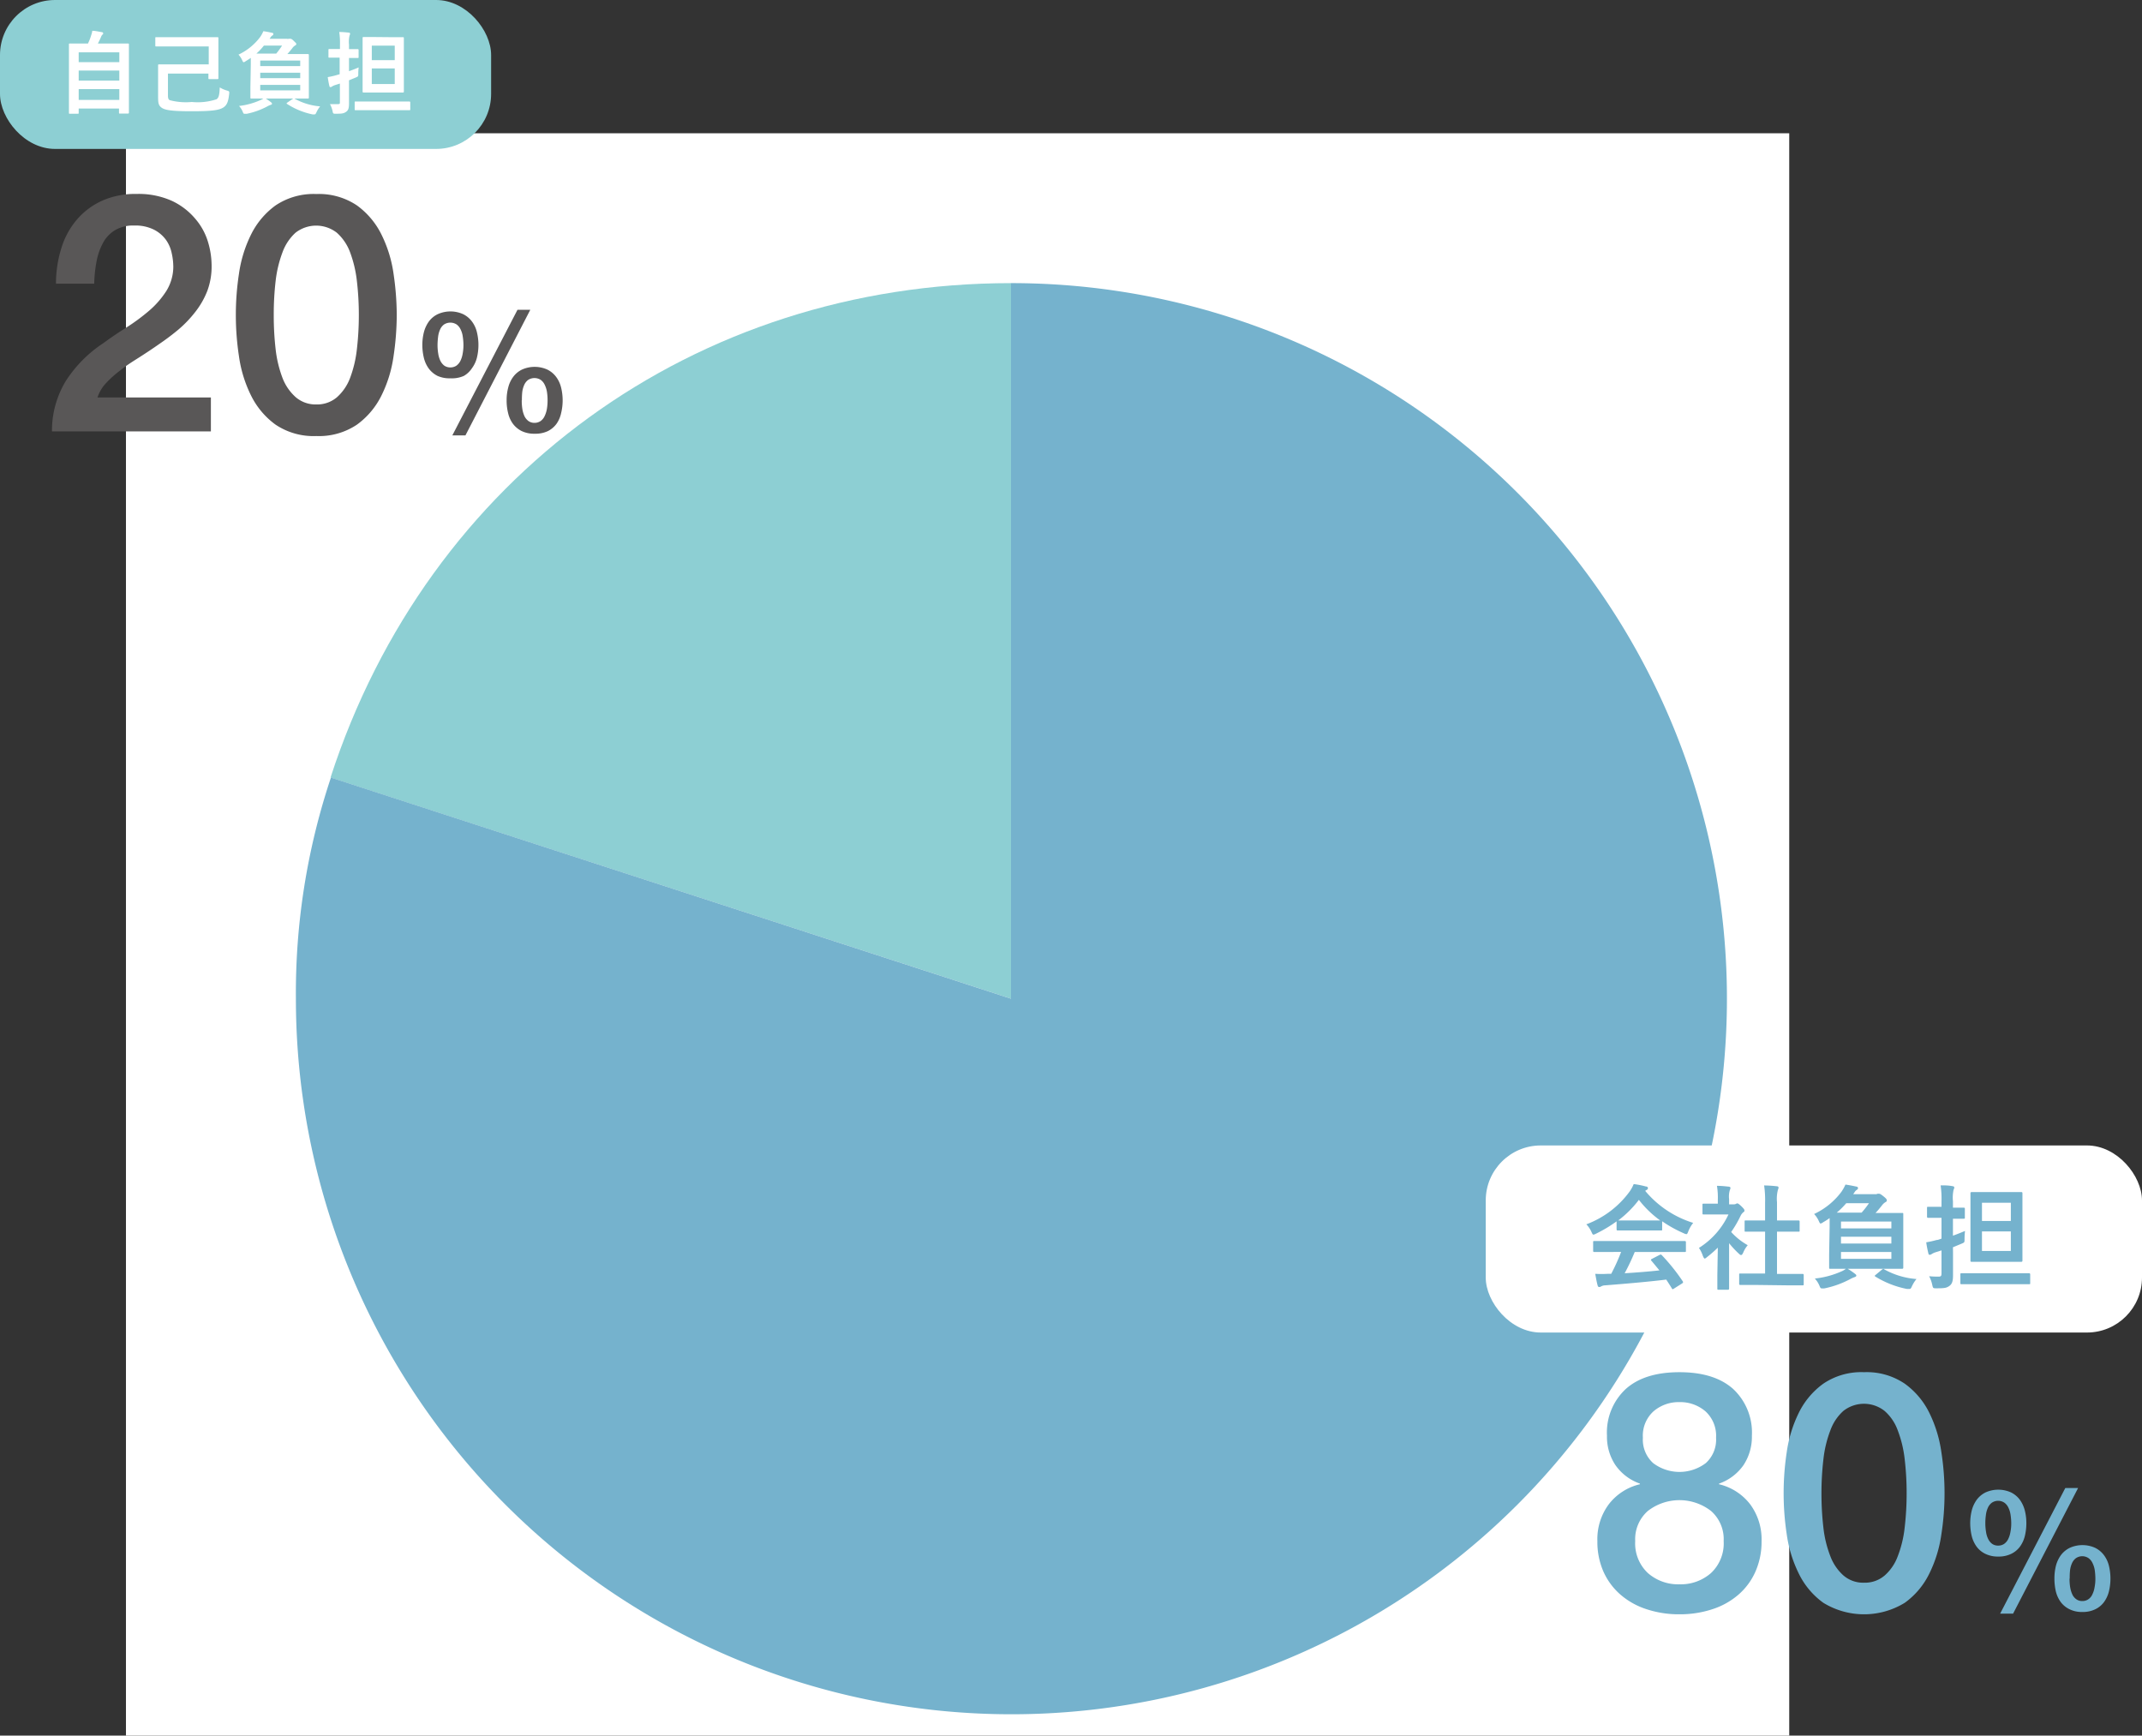
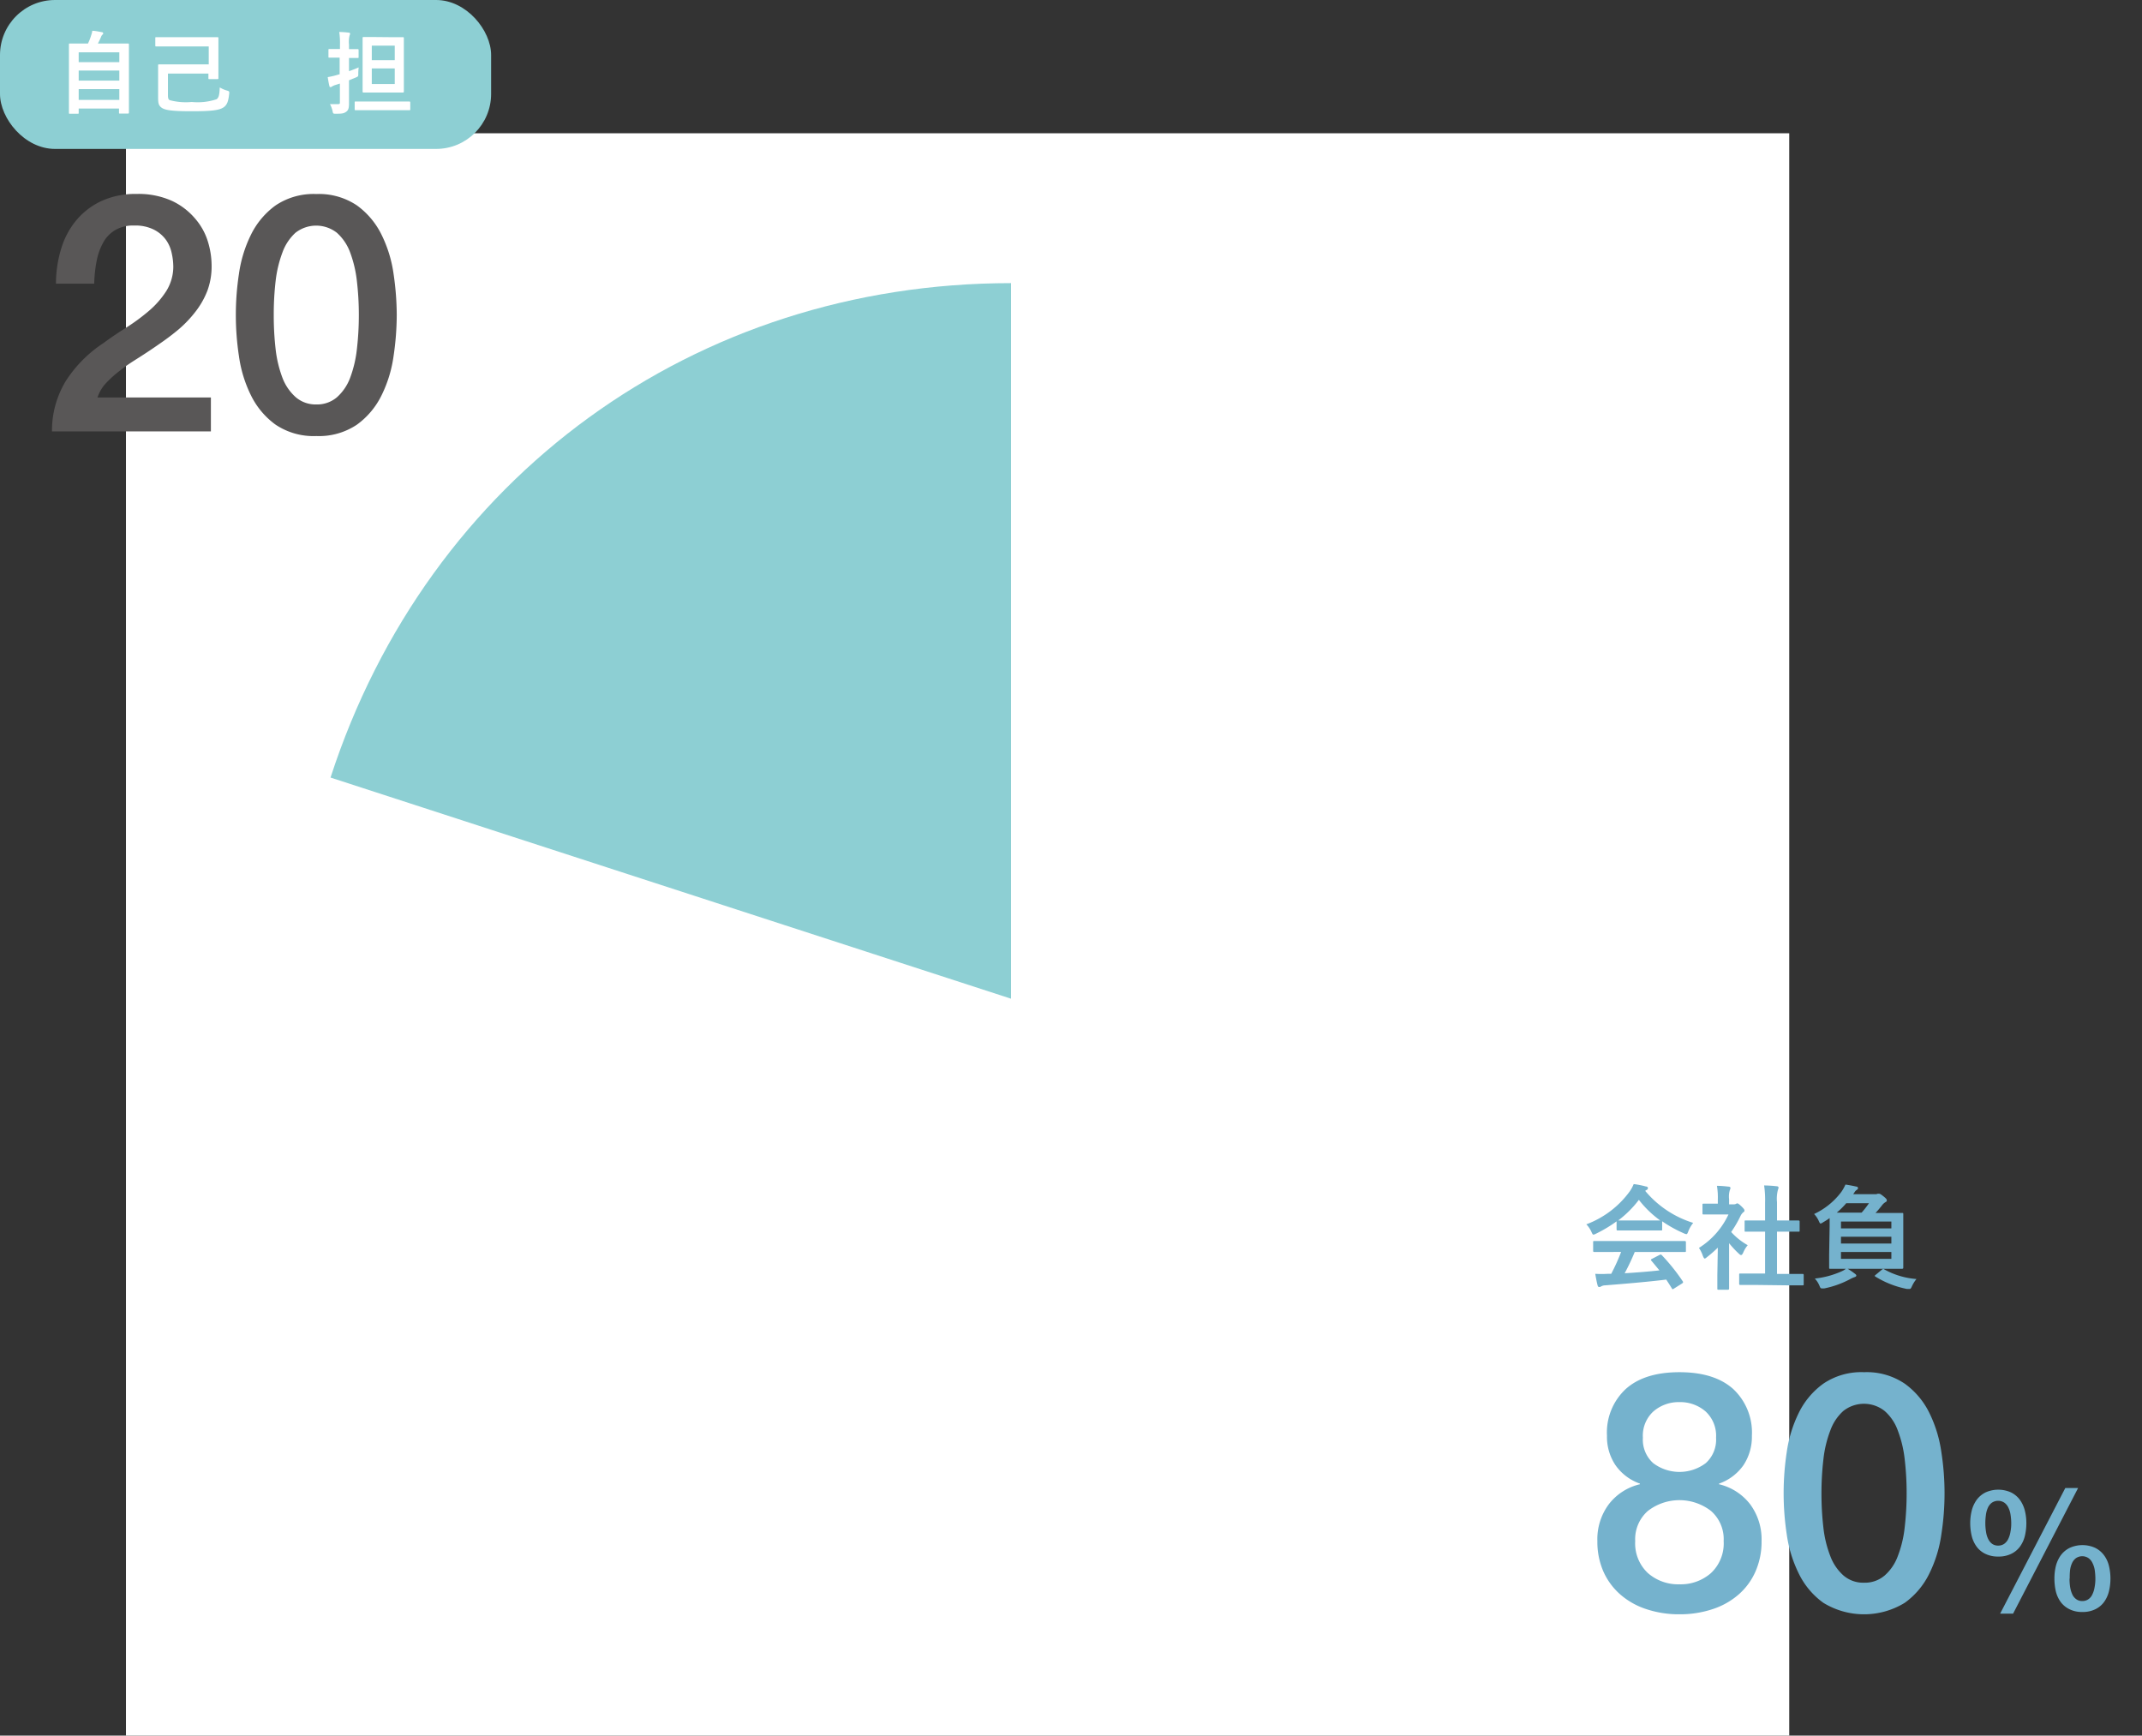
<svg xmlns="http://www.w3.org/2000/svg" viewBox="0 0 267.84 217.01">
  <rect x="0" y="0" width="267.84" height="217.01" fill="#333333" stroke="none" />
  <g id="レイヤー_2" data-name="レイヤー 2">
    <g id="レイヤー_1-2" data-name="レイヤー 1">
      <rect x="15.75" y="16.66" width="207.98" height="200.36" fill="#fff" />
      <path d="M126.42,124.87,41.33,97.22C53.54,59.62,86.89,35.4,126.42,35.4Z" fill="#8dcfd3" />
-       <path d="M126.42,124.87V35.4A89.47,89.47,0,1,1,37,124.87a84.92,84.92,0,0,1,4.38-27.65Z" fill="#75b2cd" />
-       <rect x="185.78" y="143.22" width="82.06" height="23.39" rx="6.88" fill="#fff" />
      <path d="M202.14,152.71a16.72,16.72,0,0,1-2.55,1.53,1.07,1.07,0,0,1-.34.13c-.1,0-.14-.1-.26-.36a3.32,3.32,0,0,0-.63-.93,11.79,11.79,0,0,0,5.42-4.11,4.71,4.71,0,0,0,.5-.92,10.23,10.23,0,0,1,1.52.3c.17,0,.26.1.26.19a.24.24,0,0,1-.14.23.77.77,0,0,0-.2.13,12.7,12.7,0,0,0,6,4,4,4,0,0,0-.61,1.06c-.1.25-.14.35-.24.35a1,1,0,0,1-.33-.11,16,16,0,0,1-2.7-1.5v1c0,.14,0,.15-.15.15s-.47,0-1.6,0H203.9c-1.13,0-1.52,0-1.6,0s-.16,0-.16-.15Zm-.9,3.83c-1.33,0-1.78,0-1.87,0s-.16,0-.16-.16v-1.06c0-.14,0-.15.16-.15s.54,0,1.87,0h7.53c1.33,0,1.78,0,1.87,0s.17,0,.17.15v1.06c0,.15,0,.16-.17.16s-.54,0-1.87,0h-4.36a27.73,27.73,0,0,1-1.26,2.66c1.47-.09,3-.21,4.35-.36-.33-.39-.65-.79-1-1.2-.1-.11-.09-.17.08-.25l.91-.47c.15-.08.2-.07.29,0a24.51,24.51,0,0,1,2.63,3.28c.07.11.07.17-.07.27l-1,.63c-.09.06-.13.09-.17.09s-.07,0-.12-.1c-.24-.4-.48-.76-.7-1.1-2.35.29-5.23.53-7.63.72a1.13,1.13,0,0,0-.51.13.38.38,0,0,1-.24.08c-.1,0-.17-.07-.2-.2-.13-.46-.21-1-.3-1.45a13.19,13.19,0,0,0,1.54,0l.46,0a24.73,24.73,0,0,0,1.24-2.74Zm4.83-3.94c1,0,1.37,0,1.53,0a12.82,12.82,0,0,1-2.67-2.58,13.19,13.19,0,0,1-2.59,2.58c.13,0,.53,0,1.56,0Z" fill="#75b2cd" />
      <path d="M214.8,156a16,16,0,0,1-1.34,1.17c-.14.12-.23.19-.3.19s-.14-.12-.23-.33a4,4,0,0,0-.49-1,9.83,9.83,0,0,0,3.69-4.18h-1.6c-1.07,0-1.41,0-1.5,0s-.15,0-.15-.15v-1.05c0-.14,0-.15.15-.15s.43,0,1.5,0h.27V150a8.75,8.75,0,0,0-.11-1.73c.53,0,1,.05,1.47.1.14,0,.22.09.22.14a.7.7,0,0,1-.08.3,2.83,2.83,0,0,0-.09,1.13v.64h.6a.48.48,0,0,0,.26-.06.46.46,0,0,1,.16-.06c.08,0,.23.09.52.37s.38.41.38.51,0,.14-.14.23a1.37,1.37,0,0,0-.32.4,14.13,14.13,0,0,1-1.2,2.07,8.17,8.17,0,0,0,2.07,1.65,3.42,3.42,0,0,0-.56.92c-.1.21-.17.31-.27.31s-.16-.06-.28-.17a11.49,11.49,0,0,1-1.22-1.31v4c0,1,0,1.59,0,1.66s0,.16-.17.16h-1.13c-.15,0-.17,0-.17-.16s0-.62,0-1.66Zm4.72,4.66c-1.34,0-1.81,0-1.89,0s-.16,0-.16-.15v-1.12c0-.14,0-.16.16-.16s.55,0,1.89,0h1.19V154h-2.42c-.13,0-.14,0-.14-.14v-1.12c0-.14,0-.14.14-.14s.52,0,1.78,0h.64v-2.25a12.53,12.53,0,0,0-.12-2.13,15.55,15.55,0,0,1,1.57.1c.13,0,.23.07.23.14a.62.62,0,0,1-.07.29,4.41,4.41,0,0,0-.12,1.56v2.29h.89c1.26,0,1.7,0,1.78,0s.16,0,.16.14v1.12c0,.14,0,.14-.16.14H222.2v5.28h1.29c1.34,0,1.79,0,1.88,0s.17,0,.17.16v1.12c0,.14,0,.15-.17.15s-.54,0-1.88,0Z" fill="#75b2cd" />
      <path d="M228.78,153.36c0-.46,0-.8,0-1.06a7.46,7.46,0,0,1-.81.52.8.8,0,0,1-.31.16c-.1,0-.14-.11-.25-.35a3.17,3.17,0,0,0-.57-.84,9,9,0,0,0,3.41-2.77,5.57,5.57,0,0,0,.51-.91c.53.08.89.15,1.34.25.18,0,.23.13.23.21s-.08.16-.15.2a.88.88,0,0,0-.29.31l-.16.23h2.71a.57.57,0,0,0,.33-.05.78.78,0,0,1,.21,0c.1,0,.21.06.57.35s.38.37.38.49-.07.15-.17.21a1.55,1.55,0,0,0-.47.45c-.25.31-.49.61-.77.9h1.31c1.38,0,1.86,0,2,0s.16,0,.16.15,0,.57,0,1.61v3.46c0,1.05,0,1.52,0,1.6s0,.16-.16.16-.58,0-2,0h-4.95c-1.37,0-1.86,0-2,0s-.16,0-.16-.16,0-.55,0-1.6Zm3.15,5.89c.14.1.19.17.19.24s-.07.15-.21.19a3.5,3.5,0,0,0-.56.25,11.78,11.78,0,0,1-3.22,1.16,2,2,0,0,1-.35,0c-.11,0-.17-.07-.25-.28a3.09,3.09,0,0,0-.6-.95,11,11,0,0,0,3.41-.93,2,2,0,0,0,.56-.37A8.49,8.49,0,0,1,231.93,159.25Zm.85-7.63a11.36,11.36,0,0,0,.92-1.18h-2.84a10.2,10.2,0,0,1-1.19,1.18Zm-2.58,1.11v.86h6.3v-.86Zm6.3,2.75v-.85h-6.3v.85Zm0,1.06h-6.3v.86h6.3Zm-1.16,2.19c.14-.1.18-.1.3,0a9.77,9.77,0,0,0,4,1.19,4.13,4.13,0,0,0-.61,1c-.1.18-.12.24-.27.24l-.32,0a11.78,11.78,0,0,1-3.93-1.54c-.13-.08-.11-.12.06-.25Z" fill="#75b2cd" />
-       <path d="M244.21,156.57c0,1,0,2.16,0,2.85s-.08,1.09-.45,1.36-.67.3-1.61.3c-.44,0-.44,0-.54-.44a4,4,0,0,0-.39-1.07,11.52,11.52,0,0,0,1.18.05c.29,0,.37-.07.37-.42v-2.86l-.76.24a1.89,1.89,0,0,0-.47.22.41.41,0,0,1-.23.09c-.08,0-.15,0-.18-.17a13.22,13.22,0,0,1-.27-1.39,11.86,11.86,0,0,0,1.3-.29c.19,0,.38-.1.61-.17v-2.6h-.25c-1,0-1.32,0-1.4,0s-.16,0-.16-.15v-1.08c0-.14,0-.15.16-.15s.39,0,1.4,0h.25v-.68a11.76,11.76,0,0,0-.11-2c.53,0,1,0,1.48.1.14,0,.23.09.23.16a.75.75,0,0,1-.09.29,4.62,4.62,0,0,0-.08,1.43V151c.94,0,1.25,0,1.34,0s.15,0,.15.15v1.08c0,.14,0,.15-.15.15s-.4,0-1.34,0v2.12c.51-.18,1-.38,1.51-.59a8.71,8.71,0,0,0-.06,1c0,.45,0,.43-.39.6l-1.06.44Zm3,4c-1.37,0-1.85,0-1.94,0s-.14,0-.14-.15v-1.06c0-.14,0-.16.14-.16s.57,0,1.94,0h4.57c1.38,0,1.86,0,1.93,0s.15,0,.15.16v1.06c0,.14,0,.15-.15.15s-.55,0-1.93,0ZM251,149.05c1.23,0,1.64,0,1.73,0s.16,0,.16.16,0,.65,0,1.88v4.63c0,1.22,0,1.8,0,1.88s0,.17-.16.17-.5,0-1.73,0h-2.73c-1.22,0-1.62,0-1.72,0s-.16,0-.16-.17,0-.66,0-1.88v-4.63c0-1.23,0-1.8,0-1.88s0-.16.16-.16.5,0,1.72,0Zm-3.17,1.33v2.28h3.61v-2.28Zm3.61,3.59h-3.61v2.44h3.61Z" fill="#75b2cd" />
      <path d="M210,201.84a12.84,12.84,0,0,1-4.09-.63,9.32,9.32,0,0,1-3.26-1.81,8.26,8.26,0,0,1-2.15-2.89,9.21,9.21,0,0,1-.76-3.82,7.31,7.31,0,0,1,1.43-4.61,6.88,6.88,0,0,1,3.89-2.5v-.08a6.23,6.23,0,0,1-3.06-2.31,6.35,6.35,0,0,1-1.06-3.68,7.42,7.42,0,0,1,2.35-5.84q2.34-2.1,6.71-2.1t6.72,2.1a7.45,7.45,0,0,1,2.34,5.84,6.42,6.42,0,0,1-1.05,3.68,6.23,6.23,0,0,1-3.06,2.31v.08a6.92,6.92,0,0,1,3.89,2.5,7.37,7.37,0,0,1,1.43,4.61,9.21,9.21,0,0,1-.77,3.82,8.12,8.12,0,0,1-2.14,2.89,9.32,9.32,0,0,1-3.26,1.81A12.91,12.91,0,0,1,210,201.84Zm0-3.75a5.71,5.71,0,0,0,3.95-1.41,5.08,5.08,0,0,0,1.58-4,4.69,4.69,0,0,0-1.58-3.76,6.45,6.45,0,0,0-7.9,0,4.69,4.69,0,0,0-1.58,3.76,5.08,5.08,0,0,0,1.58,4A5.72,5.72,0,0,0,210,198.09Zm0-22.78a4.83,4.83,0,0,0-3.24,1.15,4.1,4.1,0,0,0-1.33,3.3,3.94,3.94,0,0,0,1.29,3.18,5.46,5.46,0,0,0,6.57,0,3.94,3.94,0,0,0,1.29-3.18,4.13,4.13,0,0,0-1.33-3.3A4.84,4.84,0,0,0,210,175.31Z" fill="#75b2cd" />
      <path d="M233.09,171.57a8.45,8.45,0,0,1,5.09,1.44,9.81,9.81,0,0,1,3.07,3.65,16.22,16.22,0,0,1,1.5,4.89,33.42,33.42,0,0,1,0,10.31,16.07,16.07,0,0,1-1.5,4.88,9.76,9.76,0,0,1-3.07,3.66,9.73,9.73,0,0,1-10.19,0,9.76,9.76,0,0,1-3.07-3.66,16.07,16.07,0,0,1-1.5-4.88,34.26,34.26,0,0,1,0-10.31,16.22,16.22,0,0,1,1.5-4.89A9.81,9.81,0,0,1,228,173,8.46,8.46,0,0,1,233.09,171.57Zm0,26.32a3.78,3.78,0,0,0,2.57-.9,5.93,5.93,0,0,0,1.64-2.41,14.1,14.1,0,0,0,.86-3.55,37,37,0,0,0,.25-4.33,36.47,36.47,0,0,0-.25-4.3,14.43,14.43,0,0,0-.86-3.55,5.87,5.87,0,0,0-1.64-2.43,4.16,4.16,0,0,0-5.17,0,6,6,0,0,0-1.62,2.43,14.43,14.43,0,0,0-.86,3.55,36.47,36.47,0,0,0-.25,4.3A37,37,0,0,0,228,191a14.1,14.1,0,0,0,.86,3.55,6.1,6.1,0,0,0,1.62,2.41A3.77,3.77,0,0,0,233.09,197.89Z" fill="#75b2cd" />
      <path d="M249.87,194.62a3.52,3.52,0,0,1-1.62-.34,2.92,2.92,0,0,1-1.09-.9,3.81,3.81,0,0,1-.61-1.32,7,7,0,0,1-.19-1.62,6.51,6.51,0,0,1,.2-1.61,4,4,0,0,1,.63-1.33,3.08,3.08,0,0,1,1.09-.9,3.89,3.89,0,0,1,3.18,0,3.08,3.08,0,0,1,1.09.9,4,4,0,0,1,.63,1.33,6.51,6.51,0,0,1,.2,1.61,7,7,0,0,1-.19,1.62,3.81,3.81,0,0,1-.61,1.32,2.92,2.92,0,0,1-1.09.9A3.52,3.52,0,0,1,249.87,194.62Zm-1.62-4.18a6.36,6.36,0,0,0,.09,1.1,2.82,2.82,0,0,0,.27.89,1.64,1.64,0,0,0,.49.6,1.25,1.25,0,0,0,.75.22,1.28,1.28,0,0,0,.76-.22,1.57,1.57,0,0,0,.5-.6,3.1,3.1,0,0,0,.28-.89,5.49,5.49,0,0,0,.1-1.1,7,7,0,0,0-.08-1,3,3,0,0,0-.26-.9,1.61,1.61,0,0,0-.5-.64,1.4,1.4,0,0,0-1.6,0,1.59,1.59,0,0,0-.49.64,3,3,0,0,0-.24.9A7,7,0,0,0,248.25,190.44Zm10-4.39h1.6l-8.13,15.71H250.1Zm2.14,15.5a3.45,3.45,0,0,1-1.61-.34,3,3,0,0,1-1.1-.9,3.81,3.81,0,0,1-.61-1.32,7.06,7.06,0,0,1-.18-1.62,6.51,6.51,0,0,1,.19-1.61,4,4,0,0,1,.63-1.33,3.12,3.12,0,0,1,1.1-.9,3.86,3.86,0,0,1,3.17,0,3.08,3.08,0,0,1,1.09.9,3.64,3.64,0,0,1,.63,1.33,6.78,6.78,0,0,1,0,3.23,3.81,3.81,0,0,1-.61,1.32,2.92,2.92,0,0,1-1.09.9A3.52,3.52,0,0,1,260.41,201.55Zm-1.61-4.18a6.39,6.39,0,0,0,.08,1.1,3.46,3.46,0,0,0,.27.89,1.49,1.49,0,0,0,.5.6,1.2,1.2,0,0,0,.74.22,1.26,1.26,0,0,0,.76-.22,1.42,1.42,0,0,0,.5-.6,3.1,3.1,0,0,0,.28-.89,5.49,5.49,0,0,0,.1-1.1,8.76,8.76,0,0,0-.07-1,3,3,0,0,0-.27-.9,1.61,1.61,0,0,0-.5-.64,1.4,1.4,0,0,0-1.6,0,1.59,1.59,0,0,0-.49.64,3,3,0,0,0-.24.9A8.77,8.77,0,0,0,258.8,197.37Z" fill="#75b2cd" />
      <rect width="61.41" height="18.62" rx="6.88" fill="#8dcfd3" />
      <path d="M8.74,14.22c-.11,0-.12,0-.12-.12s0-.67,0-3.67V8.35c0-2.09,0-2.71,0-2.79s0-.12.12-.12.47,0,1.57,0H11a6.67,6.67,0,0,0,.41-1.06,2.56,2.56,0,0,0,.13-.53c.38,0,.87.12,1.2.17.1,0,.16.09.16.15s0,.11-.09.16a.72.72,0,0,0-.17.27,8.67,8.67,0,0,1-.4.84h2.2c1.09,0,1.48,0,1.56,0s.12,0,.12.12,0,.7,0,2.49v2.37c0,3,0,3.6,0,3.65s0,.13-.12.13H15c-.11,0-.12,0-.12-.13v-.5H9.84v.53c0,.11,0,.12-.12.12Zm1.1-6.45h5.08V6.54H9.84Zm5.08,2.31V8.82H9.84v1.26Zm0,2.41V11.14H9.84v1.35Z" fill="#fff" />
      <path d="M21.25,5.81c-1.1,0-1.64,0-1.71,0s-.12,0-.12-.12V4.77c0-.11,0-.12.12-.12s.61,0,1.71,0h4.4c1.09,0,1.47,0,1.54,0s.12,0,.12.12,0,.41,0,1.21V8.57c0,.8,0,1.14,0,1.21s0,.11-.12.11h-1c-.12,0-.13,0-.13-.11V9.2H21v2.56c0,.41,0,.63.21.76a7.84,7.84,0,0,0,2.77.23,7.5,7.5,0,0,0,3.1-.34c.3-.21.36-.61.4-1.48a3.6,3.6,0,0,0,.86.38c.35.1.35.12.31.48-.1.84-.23,1.37-.79,1.69s-1.53.43-3.88.43-3.31-.12-3.75-.43-.46-.64-.46-1.44V9.33c0-.73,0-1.08,0-1.16s0-.12.12-.12.6,0,1.66,0h4.55V5.81Z" fill="#fff" />
-       <path d="M31.36,8.08c0-.37,0-.64,0-.84-.2.14-.42.28-.64.41a.65.65,0,0,1-.25.13c-.08,0-.11-.09-.2-.28a2.45,2.45,0,0,0-.45-.67,7.22,7.22,0,0,0,2.71-2.2,3.94,3.94,0,0,0,.4-.73c.43.06.71.12,1.07.2.15,0,.18.1.18.17s-.05.12-.11.16a.68.68,0,0,0-.24.24l-.12.18h2.16a.57.57,0,0,0,.26,0,.47.47,0,0,1,.17,0c.08,0,.17,0,.45.28s.3.29.3.38-.06.12-.13.17a1.1,1.1,0,0,0-.38.36c-.2.25-.39.48-.61.72h1c1.1,0,1.49,0,1.56,0s.13,0,.13.13,0,.45,0,1.28v2.76c0,.83,0,1.2,0,1.27s0,.12-.13.12-.46,0-1.56,0H33c-1.1,0-1.49,0-1.57,0s-.12,0-.12-.12,0-.44,0-1.27Zm2.51,4.69c.11.08.14.14.14.19s0,.11-.16.15a2.27,2.27,0,0,0-.44.2,9.37,9.37,0,0,1-2.57.92l-.28,0c-.09,0-.13-.06-.2-.23a2.34,2.34,0,0,0-.47-.75,9.09,9.09,0,0,0,2.71-.75,1.38,1.38,0,0,0,.45-.29A7.07,7.07,0,0,1,33.87,12.77Zm.67-6.07a9.24,9.24,0,0,0,.73-1H33a7.67,7.67,0,0,1-.94,1Zm-2,.87v.69h5V7.57Zm5,2.2V9.09h-5v.68Zm0,.84h-5v.69h5Zm-.92,1.74c.11-.07.15-.07.24,0a7.84,7.84,0,0,0,3.17.95,3.37,3.37,0,0,0-.49.81c-.08.14-.1.19-.21.19a1.09,1.09,0,0,1-.26,0A9.26,9.26,0,0,1,35.9,13c-.1-.06-.09-.09.05-.19Z" fill="#fff" />
      <path d="M43.64,10.63c0,.79,0,1.72,0,2.28s-.06.86-.36,1.07-.52.24-1.28.24c-.35,0-.35,0-.42-.35a3.23,3.23,0,0,0-.32-.85c.3,0,.63,0,.95,0s.29-.05.29-.33V10.45l-.61.19a1.93,1.93,0,0,0-.37.17.29.29,0,0,1-.18.08c-.07,0-.12,0-.15-.13-.08-.31-.15-.72-.21-1.12a8.67,8.67,0,0,0,1-.22l.49-.14V7.21H42.3c-.79,0-1,0-1.11,0s-.12,0-.12-.13V6.26c0-.11,0-.13.12-.13s.32,0,1.11,0h.21V5.62A9.33,9.33,0,0,0,42.42,4a10.6,10.6,0,0,1,1.18.08c.11,0,.18.07.18.12a.67.67,0,0,1-.07.24,3.32,3.32,0,0,0-.07,1.14v.56c.76,0,1,0,1.07,0s.13,0,.13.13v.85c0,.12,0,.13-.13.13s-.31,0-1.07,0V8.9c.41-.14.82-.3,1.21-.47a5.63,5.63,0,0,0-.05.77c0,.37,0,.35-.31.49l-.85.35ZM46,13.78c-1.09,0-1.47,0-1.54,0s-.11,0-.11-.12v-.84c0-.11,0-.13.11-.13s.45,0,1.54,0h3.64c1.09,0,1.48,0,1.53,0s.13,0,.13.13v.84c0,.11,0,.12-.13.12s-.44,0-1.53,0Zm3-9.13c1,0,1.3,0,1.38,0s.12,0,.12.12,0,.52,0,1.5V9.94c0,1,0,1.42,0,1.49s0,.14-.12.14-.4,0-1.38,0H46.84c-1,0-1.3,0-1.37,0s-.13,0-.13-.14,0-.53,0-1.49V6.25c0-1,0-1.43,0-1.5s0-.12.13-.12.4,0,1.37,0ZM46.49,5.71V7.52h2.87V5.71Zm2.87,2.85H46.49v1.95h2.87Z" fill="#fff" />
      <path d="M26.37,53.94H6.5a11.93,11.93,0,0,1,1.74-6.32,16,16,0,0,1,4.66-4.7c.94-.69,1.93-1.36,2.95-2a25,25,0,0,0,2.83-2.1,11.22,11.22,0,0,0,2.12-2.44,5.8,5.8,0,0,0,.87-3,7.8,7.8,0,0,0-.19-1.68A4.42,4.42,0,0,0,20.76,30a4.22,4.22,0,0,0-1.5-1.28,5.17,5.17,0,0,0-2.49-.52,4.42,4.42,0,0,0-2.35.56,4.11,4.11,0,0,0-1.5,1.54,7.79,7.79,0,0,0-.83,2.3,17,17,0,0,0-.31,2.87H7A14.86,14.86,0,0,1,7.68,31a9.93,9.93,0,0,1,1.94-3.55,9.07,9.07,0,0,1,3.14-2.35,10.12,10.12,0,0,1,4.3-.85,10.17,10.17,0,0,1,4.45.87,8.54,8.54,0,0,1,2.88,2.2A7.93,7.93,0,0,1,26,30.22a10.39,10.39,0,0,1,.46,3,8.76,8.76,0,0,1-.54,3.16A10.33,10.33,0,0,1,24.42,39a14.76,14.76,0,0,1-2.08,2.18A30.5,30.5,0,0,1,19.93,43c-.84.59-1.67,1.14-2.5,1.67s-1.6,1-2.31,1.58a13.58,13.58,0,0,0-1.85,1.64,4.82,4.82,0,0,0-1.08,1.81H26.37Z" fill="#595757" />
      <path d="M39.55,24.26a8.51,8.51,0,0,1,5.09,1.43,9.92,9.92,0,0,1,3.07,3.66,16.07,16.07,0,0,1,1.5,4.88,35.75,35.75,0,0,1,.4,5.16,35.51,35.51,0,0,1-.4,5.15,16,16,0,0,1-1.5,4.89,9.92,9.92,0,0,1-3.07,3.66,8.51,8.51,0,0,1-5.09,1.43,8.52,8.52,0,0,1-5.1-1.43,9.92,9.92,0,0,1-3.07-3.66,16,16,0,0,1-1.5-4.89,34.26,34.26,0,0,1,0-10.31,16.07,16.07,0,0,1,1.5-4.88,9.92,9.92,0,0,1,3.07-3.66A8.52,8.52,0,0,1,39.55,24.26Zm0,26.31a3.83,3.83,0,0,0,2.57-.89,6.11,6.11,0,0,0,1.65-2.41,14.76,14.76,0,0,0,.85-3.56,36.94,36.94,0,0,0,.25-4.32,36.21,36.21,0,0,0-.25-4.3,15,15,0,0,0-.85-3.56,6.12,6.12,0,0,0-1.65-2.43,4.2,4.2,0,0,0-5.17,0,6.17,6.17,0,0,0-1.62,2.43,15,15,0,0,0-.86,3.56,36.29,36.29,0,0,0-.24,4.3,37,37,0,0,0,.24,4.32,14.75,14.75,0,0,0,.86,3.56A6.17,6.17,0,0,0,37,49.68,3.82,3.82,0,0,0,39.55,50.57Z" fill="#595757" />
-       <path d="M56.33,47.3A3.66,3.66,0,0,1,54.71,47a3.13,3.13,0,0,1-1.09-.91A3.81,3.81,0,0,1,53,44.74a6.92,6.92,0,0,1-.19-1.62,6.43,6.43,0,0,1,.2-1.6,4,4,0,0,1,.63-1.34,3,3,0,0,1,1.1-.9,3.86,3.86,0,0,1,3.17,0,3.08,3.08,0,0,1,1.09.9,3.61,3.61,0,0,1,.63,1.34,6.74,6.74,0,0,1,0,3.22A3.81,3.81,0,0,1,59,46.06,3,3,0,0,1,58,47,3.66,3.66,0,0,1,56.33,47.3Zm-1.62-4.18a6.57,6.57,0,0,0,.09,1.11,3.11,3.11,0,0,0,.27.89,1.72,1.72,0,0,0,.49.6,1.33,1.33,0,0,0,.75.22,1.36,1.36,0,0,0,.76-.22,1.64,1.64,0,0,0,.5-.6,3.1,3.1,0,0,0,.28-.89,5.66,5.66,0,0,0,.1-1.11,7,7,0,0,0-.08-1,2.85,2.85,0,0,0-.26-.9,1.61,1.61,0,0,0-.5-.64,1.45,1.45,0,0,0-1.6,0,1.59,1.59,0,0,0-.49.64,3.13,3.13,0,0,0-.24.9A8.76,8.76,0,0,0,54.71,43.12Zm10-4.39h1.6L58.2,54.44H56.56Zm2.14,15.5a3.58,3.58,0,0,1-1.61-.33,3.07,3.07,0,0,1-1.1-.91,3.62,3.62,0,0,1-.6-1.32,6.43,6.43,0,0,1-.19-1.62,6,6,0,0,1,.2-1.6,3.69,3.69,0,0,1,.63-1.34,3,3,0,0,1,1.09-.9,3.86,3.86,0,0,1,3.17,0,3.08,3.08,0,0,1,1.09.9,3.69,3.69,0,0,1,.63,1.34,6.74,6.74,0,0,1,0,3.22A3.64,3.64,0,0,1,69.58,53a3,3,0,0,1-1.09.91A3.66,3.66,0,0,1,66.87,54.23Zm-1.61-4.18a6.51,6.51,0,0,0,.08,1.11,3.46,3.46,0,0,0,.27.89,1.64,1.64,0,0,0,.5.6,1.27,1.27,0,0,0,.74.22,1.34,1.34,0,0,0,.76-.22,1.55,1.55,0,0,0,.5-.6,3.44,3.44,0,0,0,.29-.89,6.48,6.48,0,0,0,.09-1.11,7,7,0,0,0-.07-1,3.15,3.15,0,0,0-.27-.9,1.61,1.61,0,0,0-.5-.64,1.45,1.45,0,0,0-1.6,0,1.59,1.59,0,0,0-.49.64,3.13,3.13,0,0,0-.24.9A8.77,8.77,0,0,0,65.26,50.05Z" fill="#595757" />
    </g>
  </g>
</svg>